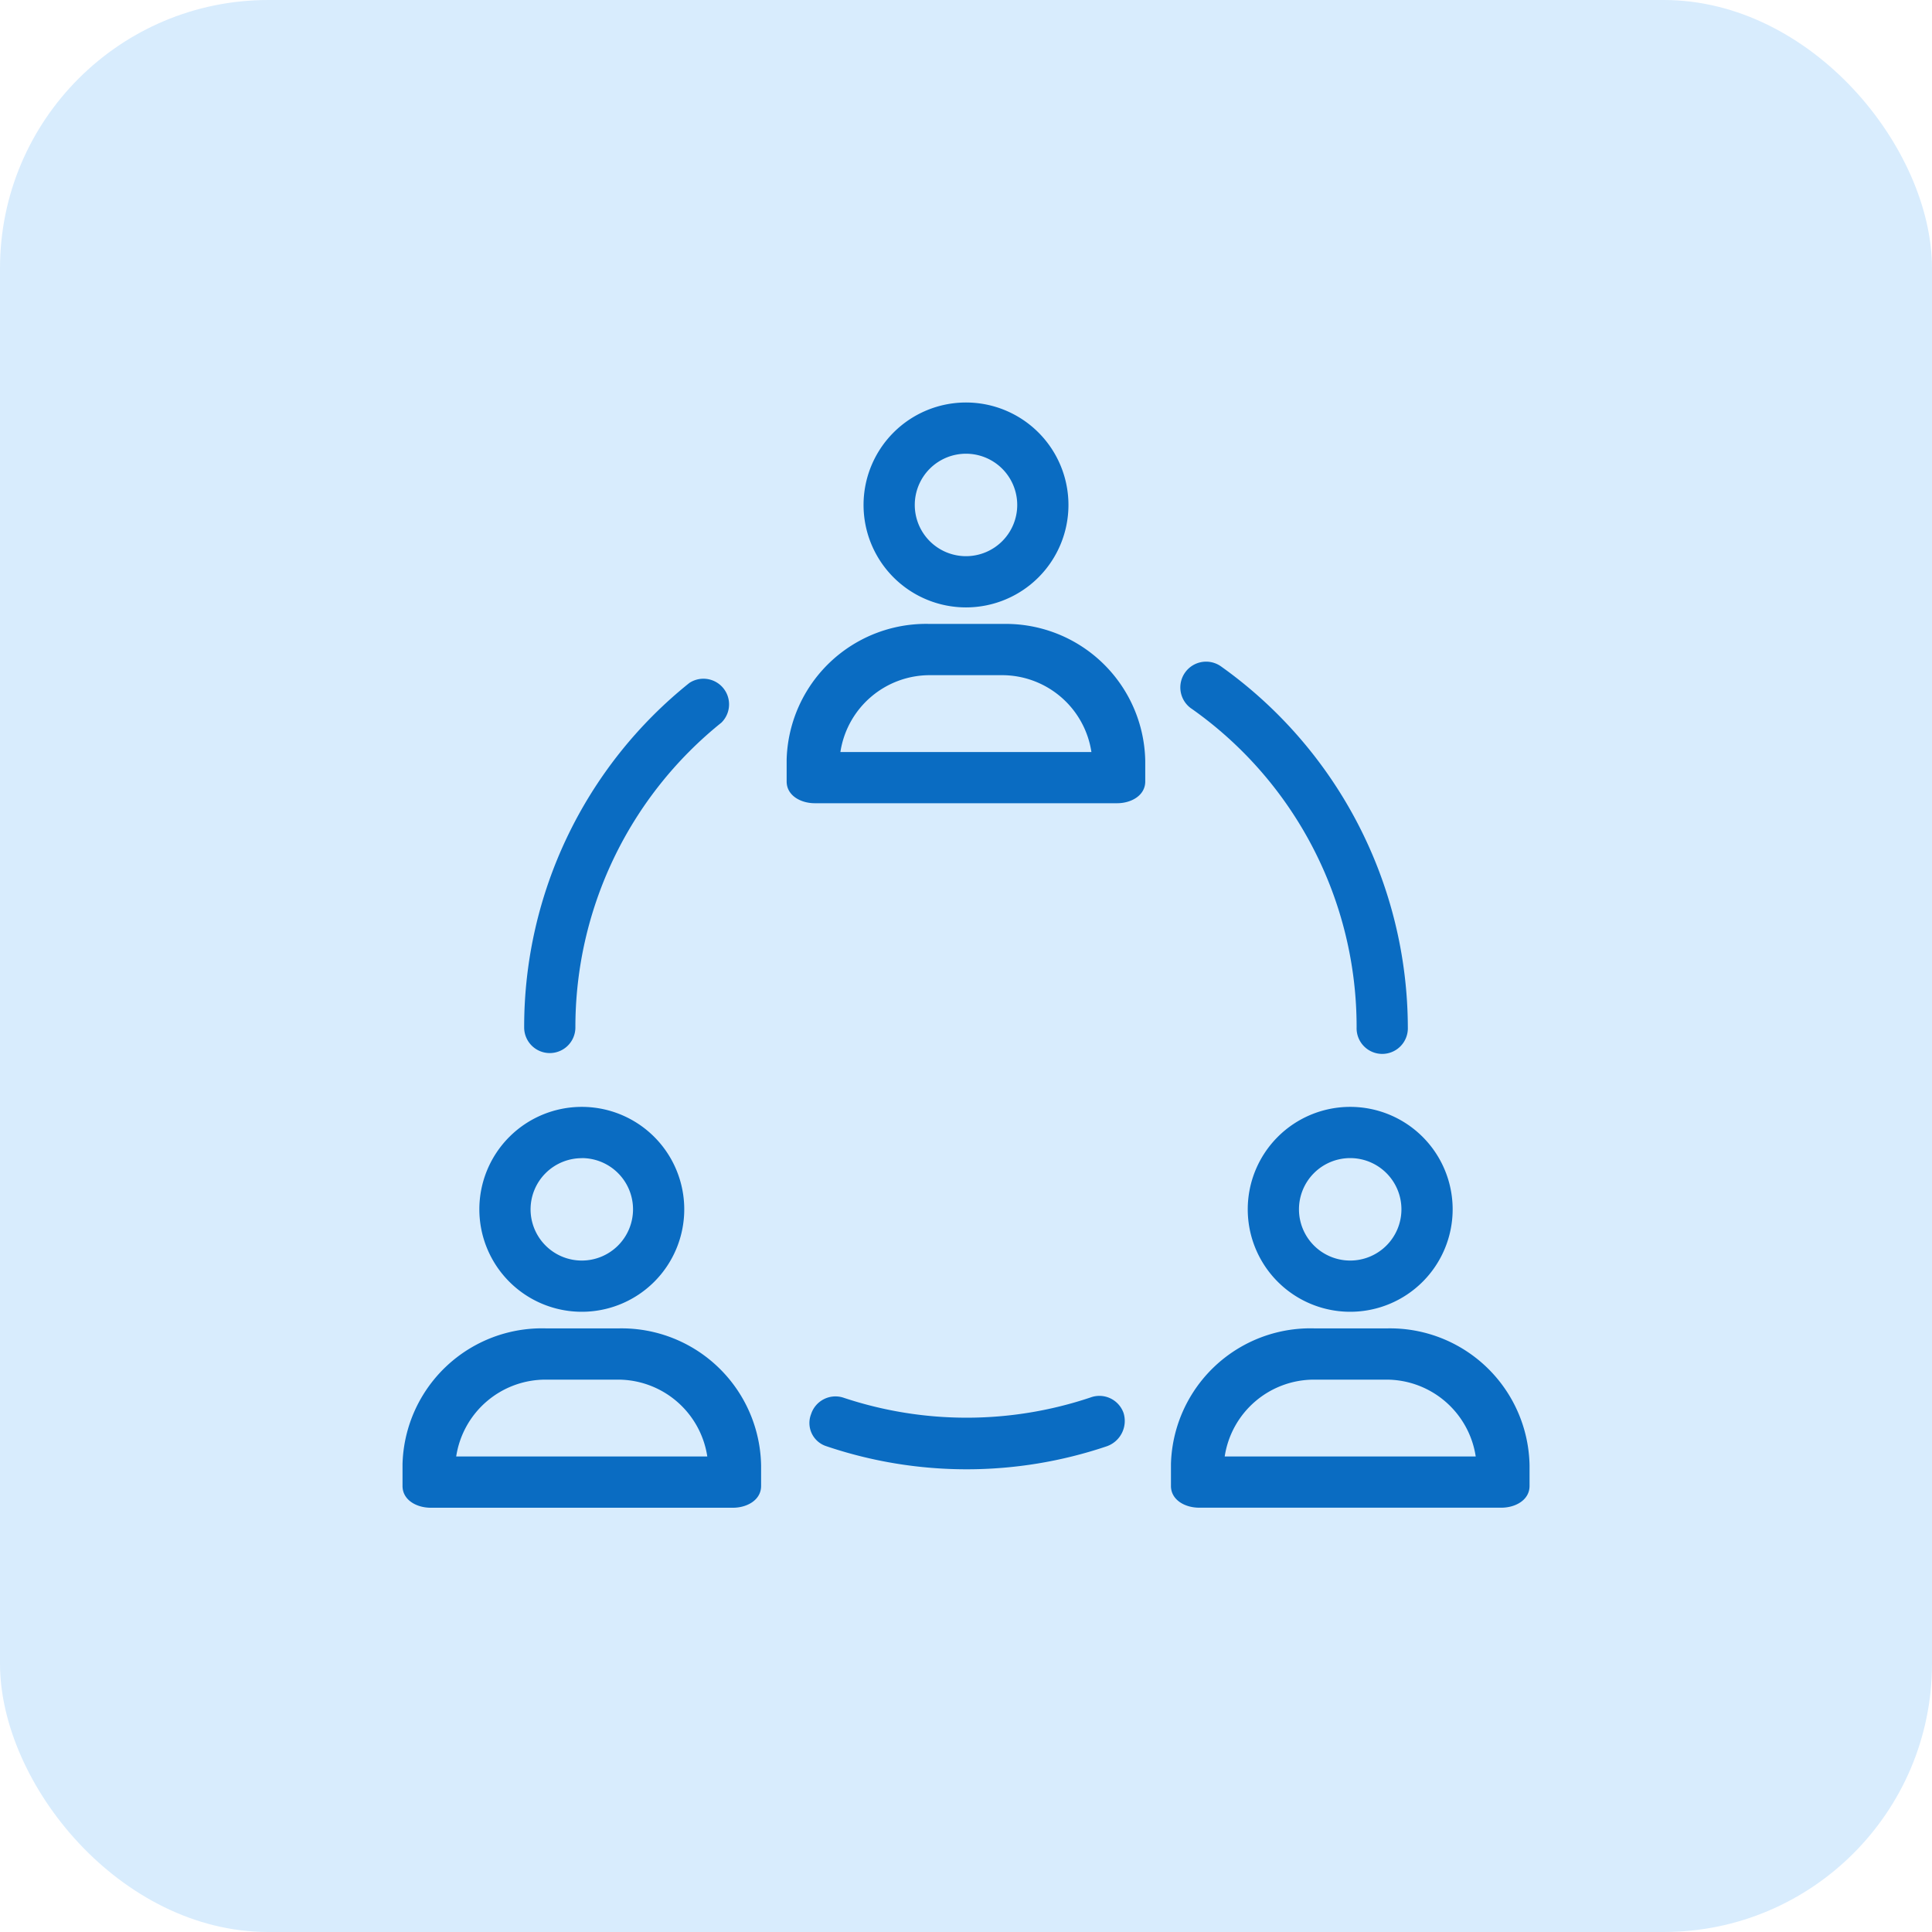
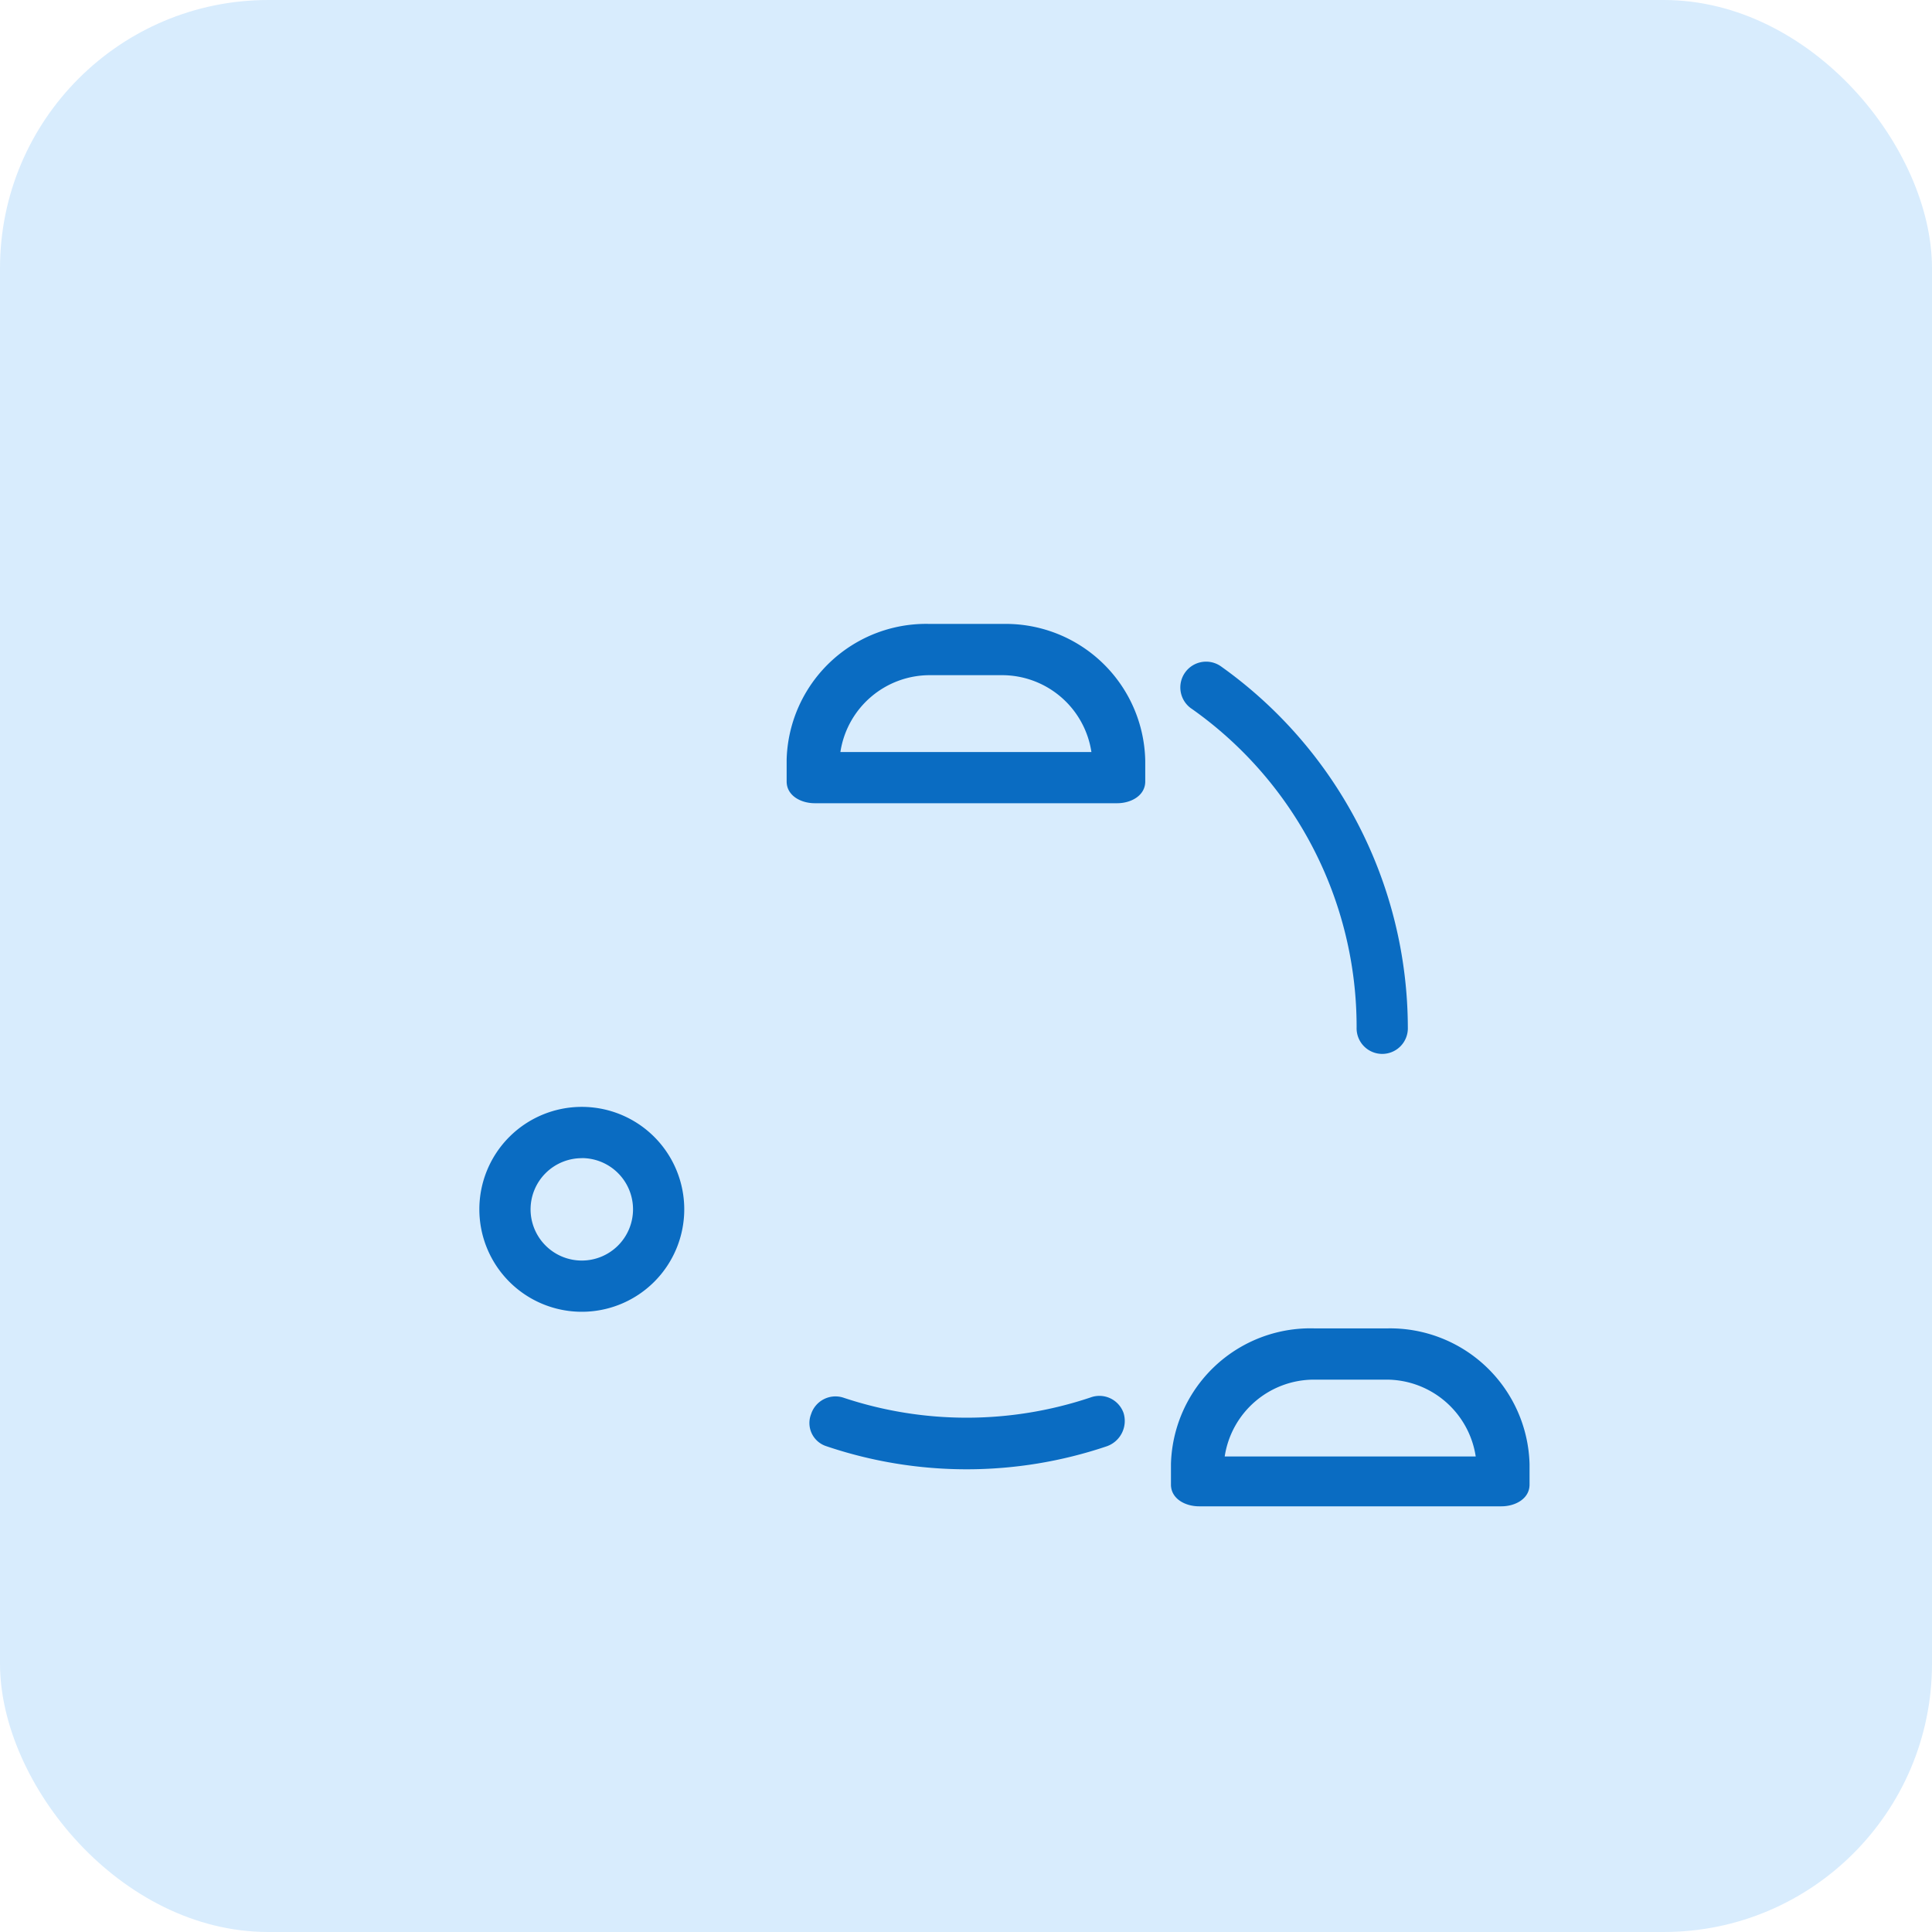
<svg xmlns="http://www.w3.org/2000/svg" width="72" height="72" viewBox="0 0 72 72">
  <defs>
    <style>.a{fill:#d8ecfd;}.b{fill:#0a6cc2;}</style>
  </defs>
  <g transform="translate(-288 -75)">
    <rect class="a" width="72" height="72" rx="10" transform="translate(288 75)" />
    <g transform="translate(213.001 -250.441)">
      <g transform="translate(89.999 340.441)">
        <g transform="translate(0 0)">
-           <path class="b" d="M191.9,12.077a3.818,3.818,0,1,0-3.818-3.818A3.818,3.818,0,0,0,191.9,12.077Zm0-5.727a1.909,1.909,0,1,1-1.909,1.909A1.909,1.909,0,0,1,191.9,6.35Z" transform="translate(-170.9 -4.441)" />
          <path class="b" d="M164.8,94.8h-2.723a5.2,5.2,0,0,0-5.344,5.056c0,.017,0,.034,0,.051v.764c0,.525.525.811,1.05.811h11.264c.525,0,1.05-.286,1.05-.811v-.764A5.2,5.2,0,0,0,164.8,94.8Zm-6.064,4.774a3.369,3.369,0,0,1,3.341-2.864h2.673a3.369,3.369,0,0,1,3.341,2.864Z" transform="translate(-142.417 -86.548)" />
-           <path class="b" d="M50.587,131.071a.955.955,0,0,0,.955-.955,14.557,14.557,0,0,1,5.441-11.359.955.955,0,0,0-1.193-1.48,16.418,16.418,0,0,0-6.157,12.839A.955.955,0,0,0,50.587,131.071Z" transform="translate(-45.099 -106.826)" />
          <path class="b" d="M176.474,409.745l-.022.008a14.51,14.51,0,0,1-9.211,0,.955.955,0,0,0-1.193.62.907.907,0,0,0,.517,1.174l.056.02a16.323,16.323,0,0,0,10.452,0,1,1,0,0,0,.62-1.241A.955.955,0,0,0,176.474,409.745Z" transform="translate(-150.822 -372.67)" />
          <path class="b" d="M317.739,111.924a14.509,14.509,0,0,1,6.157,11.884.955.955,0,1,0,1.909,0,16.562,16.562,0,0,0-6.968-13.459.96.96,0,1,0-1.1,1.575Z" transform="translate(-288.339 -100.518)" />
          <path class="b" d="M35.165,299.424a3.818,3.818,0,1,0-3.818-3.818A3.818,3.818,0,0,0,35.165,299.424Zm0-5.727a1.909,1.909,0,1,1-1.909,1.909A1.909,1.909,0,0,1,35.165,293.7Z" transform="translate(-28.483 -265.538)" />
-           <path class="b" d="M8.068,382.15H5.345A5.2,5.2,0,0,0,0,387.208c0,.017,0,.034,0,.051v.764c0,.525.525.811,1.05.811H12.313c.525,0,1.05-.286,1.05-.811v-.764A5.2,5.2,0,0,0,8.068,382.15ZM2,386.924a3.369,3.369,0,0,1,3.341-2.864H8.017a3.369,3.369,0,0,1,3.341,2.864Z" transform="translate(0.001 -347.645)" />
-           <path class="b" d="M344.816,295.606a3.818,3.818,0,1,0,3.818-3.818A3.818,3.818,0,0,0,344.816,295.606Zm5.727,0a1.909,1.909,0,1,1-1.909-1.909A1.909,1.909,0,0,1,350.543,295.606Z" transform="translate(-313.316 -265.538)" />
-           <path class="b" d="M321.538,382.15h-2.723a5.2,5.2,0,0,0-5.344,5.056c0,.017,0,.034,0,.051v.764c0,.525.525.811,1.05.811h11.264c.525,0,1.05-.286,1.05-.811v-.764A5.2,5.2,0,0,0,321.538,382.15Zm-6.064,4.774a3.369,3.369,0,0,1,3.341-2.864h2.673a3.369,3.369,0,0,1,3.341,2.864Z" transform="translate(-284.833 -347.645)" />
+           <path class="b" d="M321.538,382.15h-2.723a5.2,5.2,0,0,0-5.344,5.056v.764c0,.525.525.811,1.05.811h11.264c.525,0,1.05-.286,1.05-.811v-.764A5.2,5.2,0,0,0,321.538,382.15Zm-6.064,4.774a3.369,3.369,0,0,1,3.341-2.864h2.673a3.369,3.369,0,0,1,3.341,2.864Z" transform="translate(-284.833 -347.645)" />
        </g>
      </g>
    </g>
  </g>
</svg>